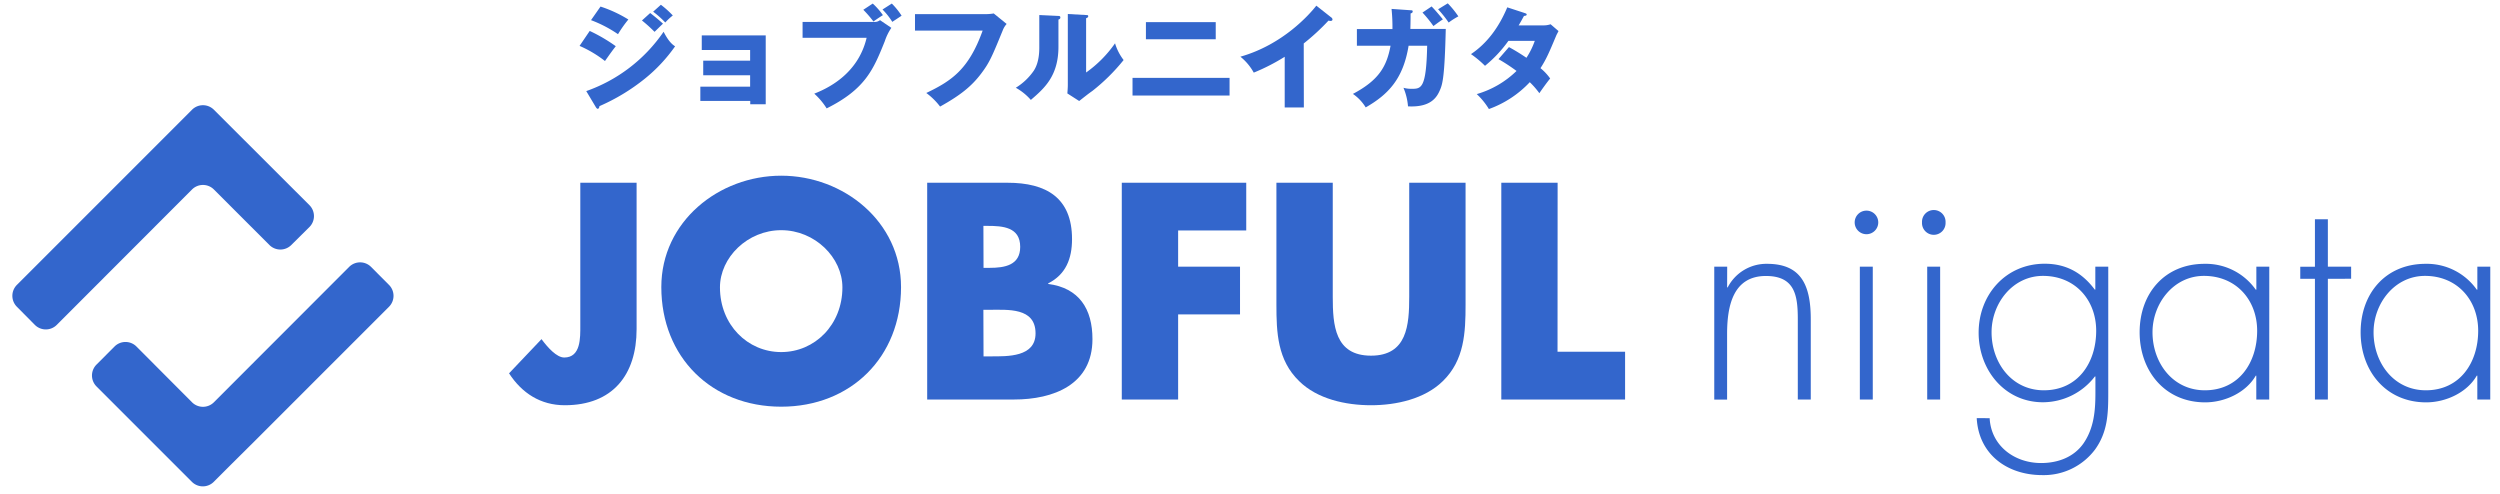
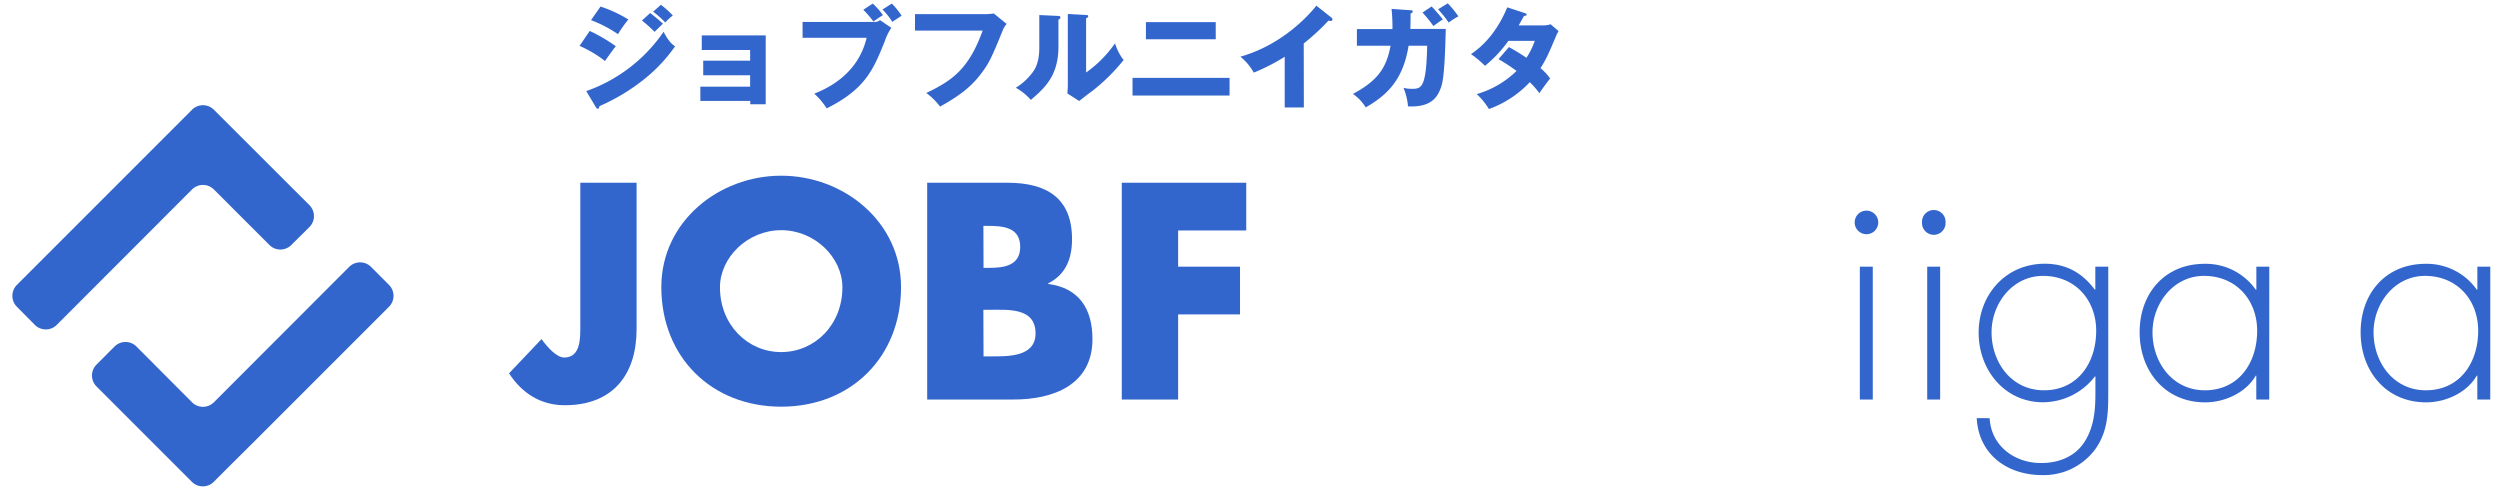
<svg xmlns="http://www.w3.org/2000/svg" id="レイヤー_1" data-name="レイヤー 1" viewBox="0 0 807.93 159.74">
  <defs>
    <style>.cls-1{fill:#36c;}</style>
  </defs>
  <path class="cls-1" d="M205.73,59.06v47.29c0,14.77-7.71,24.61-23.22,24.61-7.8,0-13.84-3.9-18-10.31L175,109.6c2.05,2.78,4.93,5.94,7.34,5.94,5.39,0,5.2-6.41,5.2-10.31V59.06Z" />
  <path class="cls-1" d="M291.19,92.78c0,22.67-16.25,38.65-38.73,38.65s-38.74-16-38.74-38.65c0-21.18,18.58-36,38.74-36S291.19,71.6,291.19,92.78Zm-58.52.1c0,12.07,8.92,20.9,19.79,20.9s19.78-8.83,19.78-20.9c0-9.67-8.91-18.49-19.78-18.49S232.67,83.21,232.67,92.88Z" />
  <path class="cls-1" d="M299.64,129.11V59.06h26c12.45,0,20.81,4.83,20.81,18.21,0,6.32-2,11.43-7.71,14.31v.18c10,1.3,14.31,8.08,14.31,17.84,0,14.68-12.54,19.51-25.36,19.51Zm18.21-42.55h2c4.84,0,9.85-.84,9.85-6.78,0-6.41-5.66-6.78-10.59-6.78h-1.3Zm0,28.61h2.32c5.39,0,14.49.28,14.49-7.43,0-8.45-9-7.62-15-7.62h-1.86Z" />
  <path class="cls-1" d="M380.74,74.48V86.19h20v15.42h-20v27.5H362.53V59.06h40.22V74.48Z" />
-   <path class="cls-1" d="M473.63,59.06V98.45c0,9-.37,17.93-7.34,24.71-5.85,5.76-15.05,7.8-23.22,7.8s-17.37-2-23.23-7.8c-7-6.78-7.34-15.7-7.34-24.71V59.06h18.21V95.94c0,9.11.65,19,12.36,19s12.35-9.94,12.35-19V59.06Z" />
-   <path class="cls-1" d="M503.35,113.68h21.83v15.43h-40V59.06h18.2Z" />
-   <path class="cls-1" d="M558.16,92.88h.18a14.07,14.07,0,0,1,12.73-7.62c11,0,14.12,6.87,14.12,17.93v25.92H581V103.19c0-7.71-.93-14-10.31-14-10.78,0-12.54,10-12.54,18.77v21.18H554V86.19h4.18Z" />
  <path class="cls-1" d="M607,71.88a3.81,3.81,0,1,1-7.62,0,3.81,3.81,0,1,1,7.62,0Zm-1.77,57.23h-4.18V86.19h4.18Z" />
  <path class="cls-1" d="M628.75,71.88a3.81,3.81,0,1,1-7.61,0,3.81,3.81,0,1,1,7.61,0ZM627,129.11h-4.18V86.19H627Z" />
  <path class="cls-1" d="M681.33,127.06c0,6.6-.18,12.54-4.27,18.21A20.71,20.71,0,0,1,660,153.54c-11.24,0-20.53-6.6-21.18-18.4H643c.46,8.92,8,14.5,16.62,14.5,5.39,0,10.59-1.86,13.75-6.41,3.35-4.93,3.81-10.5,3.81-16.26v-5.3H677A21.26,21.26,0,0,1,660.24,130c-12.44,0-20.8-10.49-20.8-22.48,0-12.35,8.82-22.29,21.36-22.29,7,0,12.17,3,16.17,8.36h.18V86.19h4.18Zm-37.71-19.69c0,9.84,6.5,18.76,16.9,18.76,11,0,16.91-8.92,16.91-19.23,0-9.94-6.78-17.74-17.19-17.74C650.4,89.16,643.62,98.08,643.62,107.37Z" />
  <path class="cls-1" d="M733.35,129.11h-4.18V121.4H729c-3.16,5.48-10,8.63-16.35,8.63-13,0-21.18-10.12-21.18-22.66s8.09-22.11,21-22.11A19.75,19.75,0,0,1,729,93.62h.19V86.19h4.18Zm-37.72-21.74c0,9.84,6.51,18.76,16.91,18.76,11,0,16.91-8.92,16.91-19.23,0-9.94-6.78-17.74-17.19-17.74C702.42,89.16,695.63,98.08,695.63,107.37Z" />
-   <path class="cls-1" d="M752.3,129.11h-4.18v-39h-4.74v-3.9h4.74V70.86h4.18V86.19h7.52v3.9H752.3Z" />
  <path class="cls-1" d="M804.78,129.11H800.6V121.4h-.18c-3.16,5.48-10,8.63-16.35,8.63-13,0-21.18-10.12-21.18-22.66s8.08-22.11,21-22.11a19.77,19.77,0,0,1,16.54,8.36h.18V86.19h4.18Zm-37.71-21.74c0,9.84,6.5,18.76,16.9,18.76,11,0,16.91-8.92,16.91-19.23,0-9.94-6.78-17.74-17.18-17.74C773.85,89.16,767.07,98.08,767.07,107.37Z" />
  <path class="cls-1" d="M100,73.37a5,5,0,0,0,0-7.07L69.13,35.47a5,5,0,0,0-7.08,0l-5.81,5.82-7.07,7.07L5.46,92.07a5,5,0,0,0,0,7.07L11.27,105a5,5,0,0,0,7.07,0L62.05,61.24a5,5,0,0,1,7.08,0L87.07,79.18a5,5,0,0,0,7.07,0Z" />
  <path class="cls-1" d="M119.91,86.25a5,5,0,0,0-7.07,0L69.13,130a5,5,0,0,1-7.08,0L44.11,112A5,5,0,0,0,37,112l-5.81,5.82a5,5,0,0,0,0,7.07l17.94,17.94,7.07,7.07,5.81,5.81a5,5,0,0,0,7.08,0l5.81-5.81L82,142.85l43.71-43.71a5,5,0,0,0,0-7.07Z" />
  <path class="cls-1" d="M190.58,10A52.69,52.69,0,0,1,199,14.93c-1,1.3-1.44,1.88-3.49,4.79a37.56,37.56,0,0,0-8.21-4.89Zm-1.12,19.44a50.63,50.63,0,0,0,25-19.18c1.69,3.34,3,4.24,3.71,4.71a50.82,50.82,0,0,1-9.75,10.44,64.27,64.27,0,0,1-14.69,8.89c-.07.4-.18.86-.58.86-.21,0-.43-.28-.57-.5Zm4.61-27.32a41.46,41.46,0,0,1,9,4.18,39.77,39.77,0,0,0-3.35,4.75A40.2,40.2,0,0,0,191,6.51Zm16.05,2.09c1.12.83,3.28,2.63,4.14,3.45-.39.33-1.83,1.77-2.73,2.63a45.55,45.55,0,0,0-4.07-3.67Zm3.46-2.67A30.72,30.72,0,0,1,217.43,5,18.46,18.46,0,0,0,215,7.27a30.61,30.61,0,0,0-3.92-3.49Z" />
  <path class="cls-1" d="M226.33,32.61V28h16.09V24.33H227.26V19.61h15.16V16.16H226.79V11.44h20.67V33.69h-5V32.61Z" />
  <path class="cls-1" d="M282.59,7.09a2.68,2.68,0,0,0,1.8-.58L288.06,9a17.13,17.13,0,0,0-2.12,4.32c-3.67,9.11-6.23,15.44-18.79,21.71a22.14,22.14,0,0,0-4-4.76c3.85-1.54,14.07-6,16.92-18.06h-20.7V7.09Zm-.54-5.94a22.59,22.59,0,0,1,3.28,3.74c-1.08.69-1.26.79-3.06,2.05A37.25,37.25,0,0,0,279,3.16Zm6.16,0a23.52,23.52,0,0,1,3.16,3.92c-1,.69-2.3,1.51-3,2a22.67,22.67,0,0,0-3.17-4Z" />
  <path class="cls-1" d="M318.66,4.57a17,17,0,0,0,2.49-.22l4.17,3.39a6.68,6.68,0,0,0-1.19,1.9c-3.59,8.79-4.35,10.55-7,14.08-3.06,4.07-6.62,7-13.32,10.72a21.7,21.7,0,0,0-4.46-4.39c8.17-3.92,13.71-7.59,18.21-20.15H295.7V4.57Z" />
  <path class="cls-1" d="M341.85,5.14c.4,0,.83,0,.83.51s-.47.61-.62.68v8.79c0,9.46-4.6,13.46-8.92,17.17a18.37,18.37,0,0,0-4.86-3.93,19.36,19.36,0,0,0,5.83-5.54c.43-.69,1.76-2.77,1.76-7.38V4.86ZM351,4.86c.39,0,.68,0,.68.39s-.36.51-.68.65V23.43A38.52,38.52,0,0,0,360.35,14a16.82,16.82,0,0,0,2.77,5.4,62.13,62.13,0,0,1-10.11,10c-1.44,1-2.85,2.16-4.25,3.24l-3.82-2.45c.08-1,.15-1.87.15-2.88V4.53Z" />
  <path class="cls-1" d="M397.36,25.16v5.72H366V25.16Zm-4.47-18V12.7H370.33V7.16Z" />
  <path class="cls-1" d="M421.37,34.73h-6.19V18.35a64.7,64.7,0,0,1-10,5.12,17.53,17.53,0,0,0-4.32-5.15C414.6,14.43,423.21,4.64,425.4,1.83l4.79,3.78a.83.83,0,0,1,.43.69c0,.32-.29.46-.57.46a2.39,2.39,0,0,1-.72-.1,70.63,70.63,0,0,1-8,7.38Z" />
  <path class="cls-1" d="M455.86,3.31c.5,0,.68.07.68.39s-.18.51-.68.65c0,1.12,0,2.59-.07,5h11.44c-.36,15.3-1,17.78-1.9,19.8-.94,2.19-2.85,5.61-10.3,5.22a19.4,19.4,0,0,0-1.47-6,9.22,9.22,0,0,0,2.59.33c3.13,0,4.79,0,5.07-13.93h-6c-1.73,10.69-6.55,15.76-13.86,19.94a14.39,14.39,0,0,0-4.14-4.36c8.28-4.39,10.91-8.74,12.17-15.58H438.51V9.39H450a56.77,56.77,0,0,0-.29-6.51Zm6.8-1.23c.47.51,1.19,1.19,3.64,4.18-1,.65-1.19.79-3.06,2.16a40.87,40.87,0,0,0-3.53-4.36Zm5.22-1a29.92,29.92,0,0,1,3.42,4.21,23.2,23.2,0,0,0-3.13,2A37.61,37.61,0,0,0,464.75,3Z" />
  <path class="cls-1" d="M487.65,15.22a64.2,64.2,0,0,1,5.65,3.46A25,25,0,0,0,496,13.21h-8.53a41,41,0,0,1-7.56,8.06,32.64,32.64,0,0,0-4.53-3.78c5.15-3.45,9-8.6,11.73-15.12l5.62,1.84c.39.14.65.21.65.5s-.36.4-.87.43c-.65,1.19-1.08,2-1.73,3.06h7.85a7,7,0,0,0,2.48-.36l2.56,2.2c-.5,1-.54,1-.76,1.51-2.3,5.47-3.16,7.52-5.07,10.48a16.57,16.57,0,0,1,3.13,3.34c-1,1.19-2.88,3.82-3.49,4.75a26.28,26.28,0,0,0-3.1-3.56,33.77,33.77,0,0,1-13.21,8.68,22.8,22.8,0,0,0-3.92-4.83,30.65,30.65,0,0,0,12.85-7.48,58.36,58.36,0,0,0-5.83-3.82Z" />
</svg>